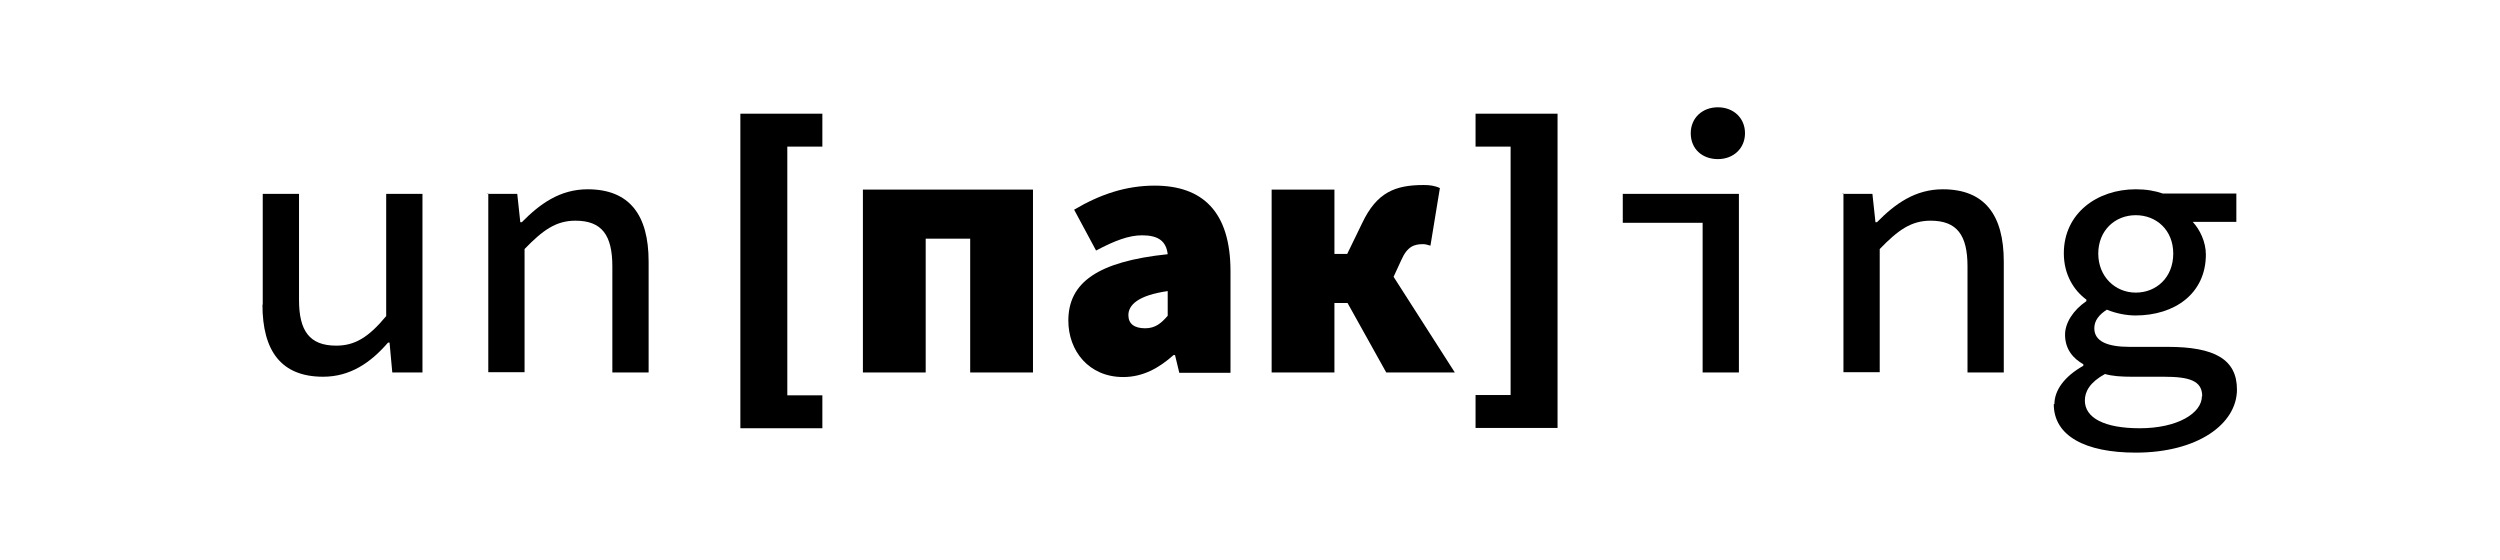
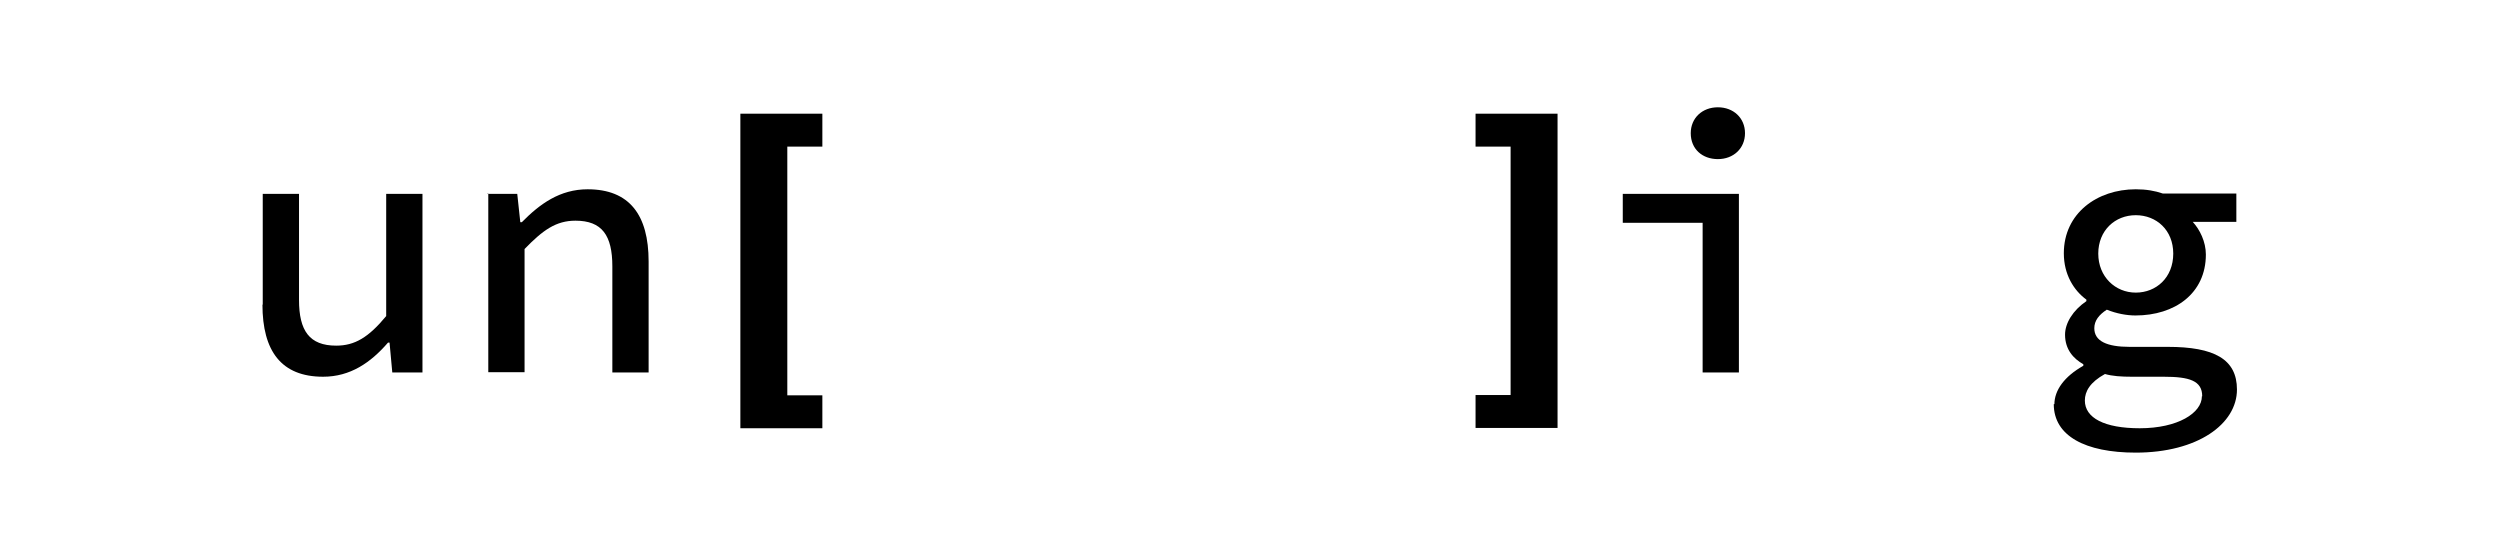
<svg xmlns="http://www.w3.org/2000/svg" id="_Слой_1" version="1.1" viewBox="0 0 82.02 18.38">
  <g>
    <path d="M8.62,10v-3.64h1.19v3.48c0,1.01.34,1.5,1.22,1.5.61,0,1.06-.27,1.64-.97v-4.01h1.19v5.86h-.99l-.09-.98h-.05c-.57.66-1.24,1.12-2.13,1.12-1.37,0-1.99-.84-1.99-2.37h0Z" />
    <path d="M15.99,6.36h.98l.1.93h.05c.59-.6,1.25-1.08,2.16-1.08,1.37,0,2,.84,2,2.37v3.64h-1.19v-3.48c0-1.02-.34-1.5-1.21-1.5-.64,0-1.07.31-1.67.93v4.04h-1.19v-5.86h-.03Z" />
  </g>
  <g>
    <path d="M24.29,3.73h2.69v1.08h-1.15v8.16h1.15v1.08h-2.69V3.73Z" />
-     <path d="M28.3,6.22h5.59v6h-2.06v-4.39h-1.46v4.39h-2.06v-6h-.01Z" />
-     <path d="M35.05,10.52c0-1.25.96-1.94,3.26-2.18-.05-.43-.31-.62-.84-.62-.43,0-.89.17-1.51.5l-.72-1.34c.84-.5,1.7-.79,2.64-.79,1.56,0,2.49.84,2.49,2.81v3.33h-1.68l-.14-.58h-.05c-.48.43-1.01.72-1.65.72-1.13,0-1.8-.86-1.8-1.85ZM38.31,10.37v-.82c-.98.14-1.29.46-1.29.79,0,.28.19.43.55.43.34,0,.53-.17.74-.41h0Z" />
-     <path d="M41.72,6.22h2.06v2.11h1.46l2.49,3.89h-2.25l-1.27-2.28h-.43v2.28h-2.06v-6ZM43.85,9.05l.84-1.73c.48-1.01,1.08-1.25,2.02-1.25.19,0,.36.02.53.1l-.31,1.89c-.07-.02-.16-.05-.24-.05-.29,0-.52.07-.72.53l-.41.89-1.7-.38h0Z" />
    <path d="M48.41,12.96h1.15V4.81h-1.15v-1.08h2.69v10.31h-2.69v-1.08Z" />
  </g>
  <g>
    <path d="M55.86,7.31h-2.62v-.95h3.81v5.86h-1.19s0-4.91,0-4.91ZM55.47,4.37c0-.5.38-.85.89-.85s.89.35.89.85-.38.85-.89.85-.89-.33-.89-.85Z" />
-     <path d="M60.45,6.36h.98l.1.93h.05c.59-.6,1.25-1.08,2.16-1.08,1.37,0,2,.84,2,2.37v3.64h-1.19v-3.48c0-1.02-.34-1.5-1.21-1.5-.64,0-1.07.31-1.67.93v4.04h-1.19v-5.86h-.03Z" />
    <path d="M67.4,13.27c0-.47.33-.92.95-1.27v-.05c-.32-.18-.6-.48-.6-.97,0-.38.26-.8.7-1.1v-.05c-.41-.3-.74-.82-.74-1.52,0-1.31,1.09-2.1,2.36-2.1.34,0,.63.05.89.14h2.41v.93h-1.43c.23.25.43.65.43,1.07,0,1.28-1.02,2-2.31,2-.28,0-.62-.06-.94-.19-.26.17-.41.36-.41.61,0,.42.41.61,1.16.61h1.25c1.52,0,2.27.4,2.27,1.4,0,1.13-1.29,2.07-3.32,2.07-1.66,0-2.69-.55-2.69-1.59h.02ZM72.25,13c0-.51-.42-.64-1.26-.64h-1.04c-.36,0-.65-.02-.89-.09-.49.27-.66.57-.66.87,0,.57.64.91,1.8.91,1.25,0,2.04-.5,2.04-1.05h.01ZM71.3,8.32c0-.77-.55-1.26-1.23-1.26s-1.23.5-1.23,1.26.56,1.28,1.23,1.28,1.23-.49,1.23-1.28Z" />
  </g>
</svg>